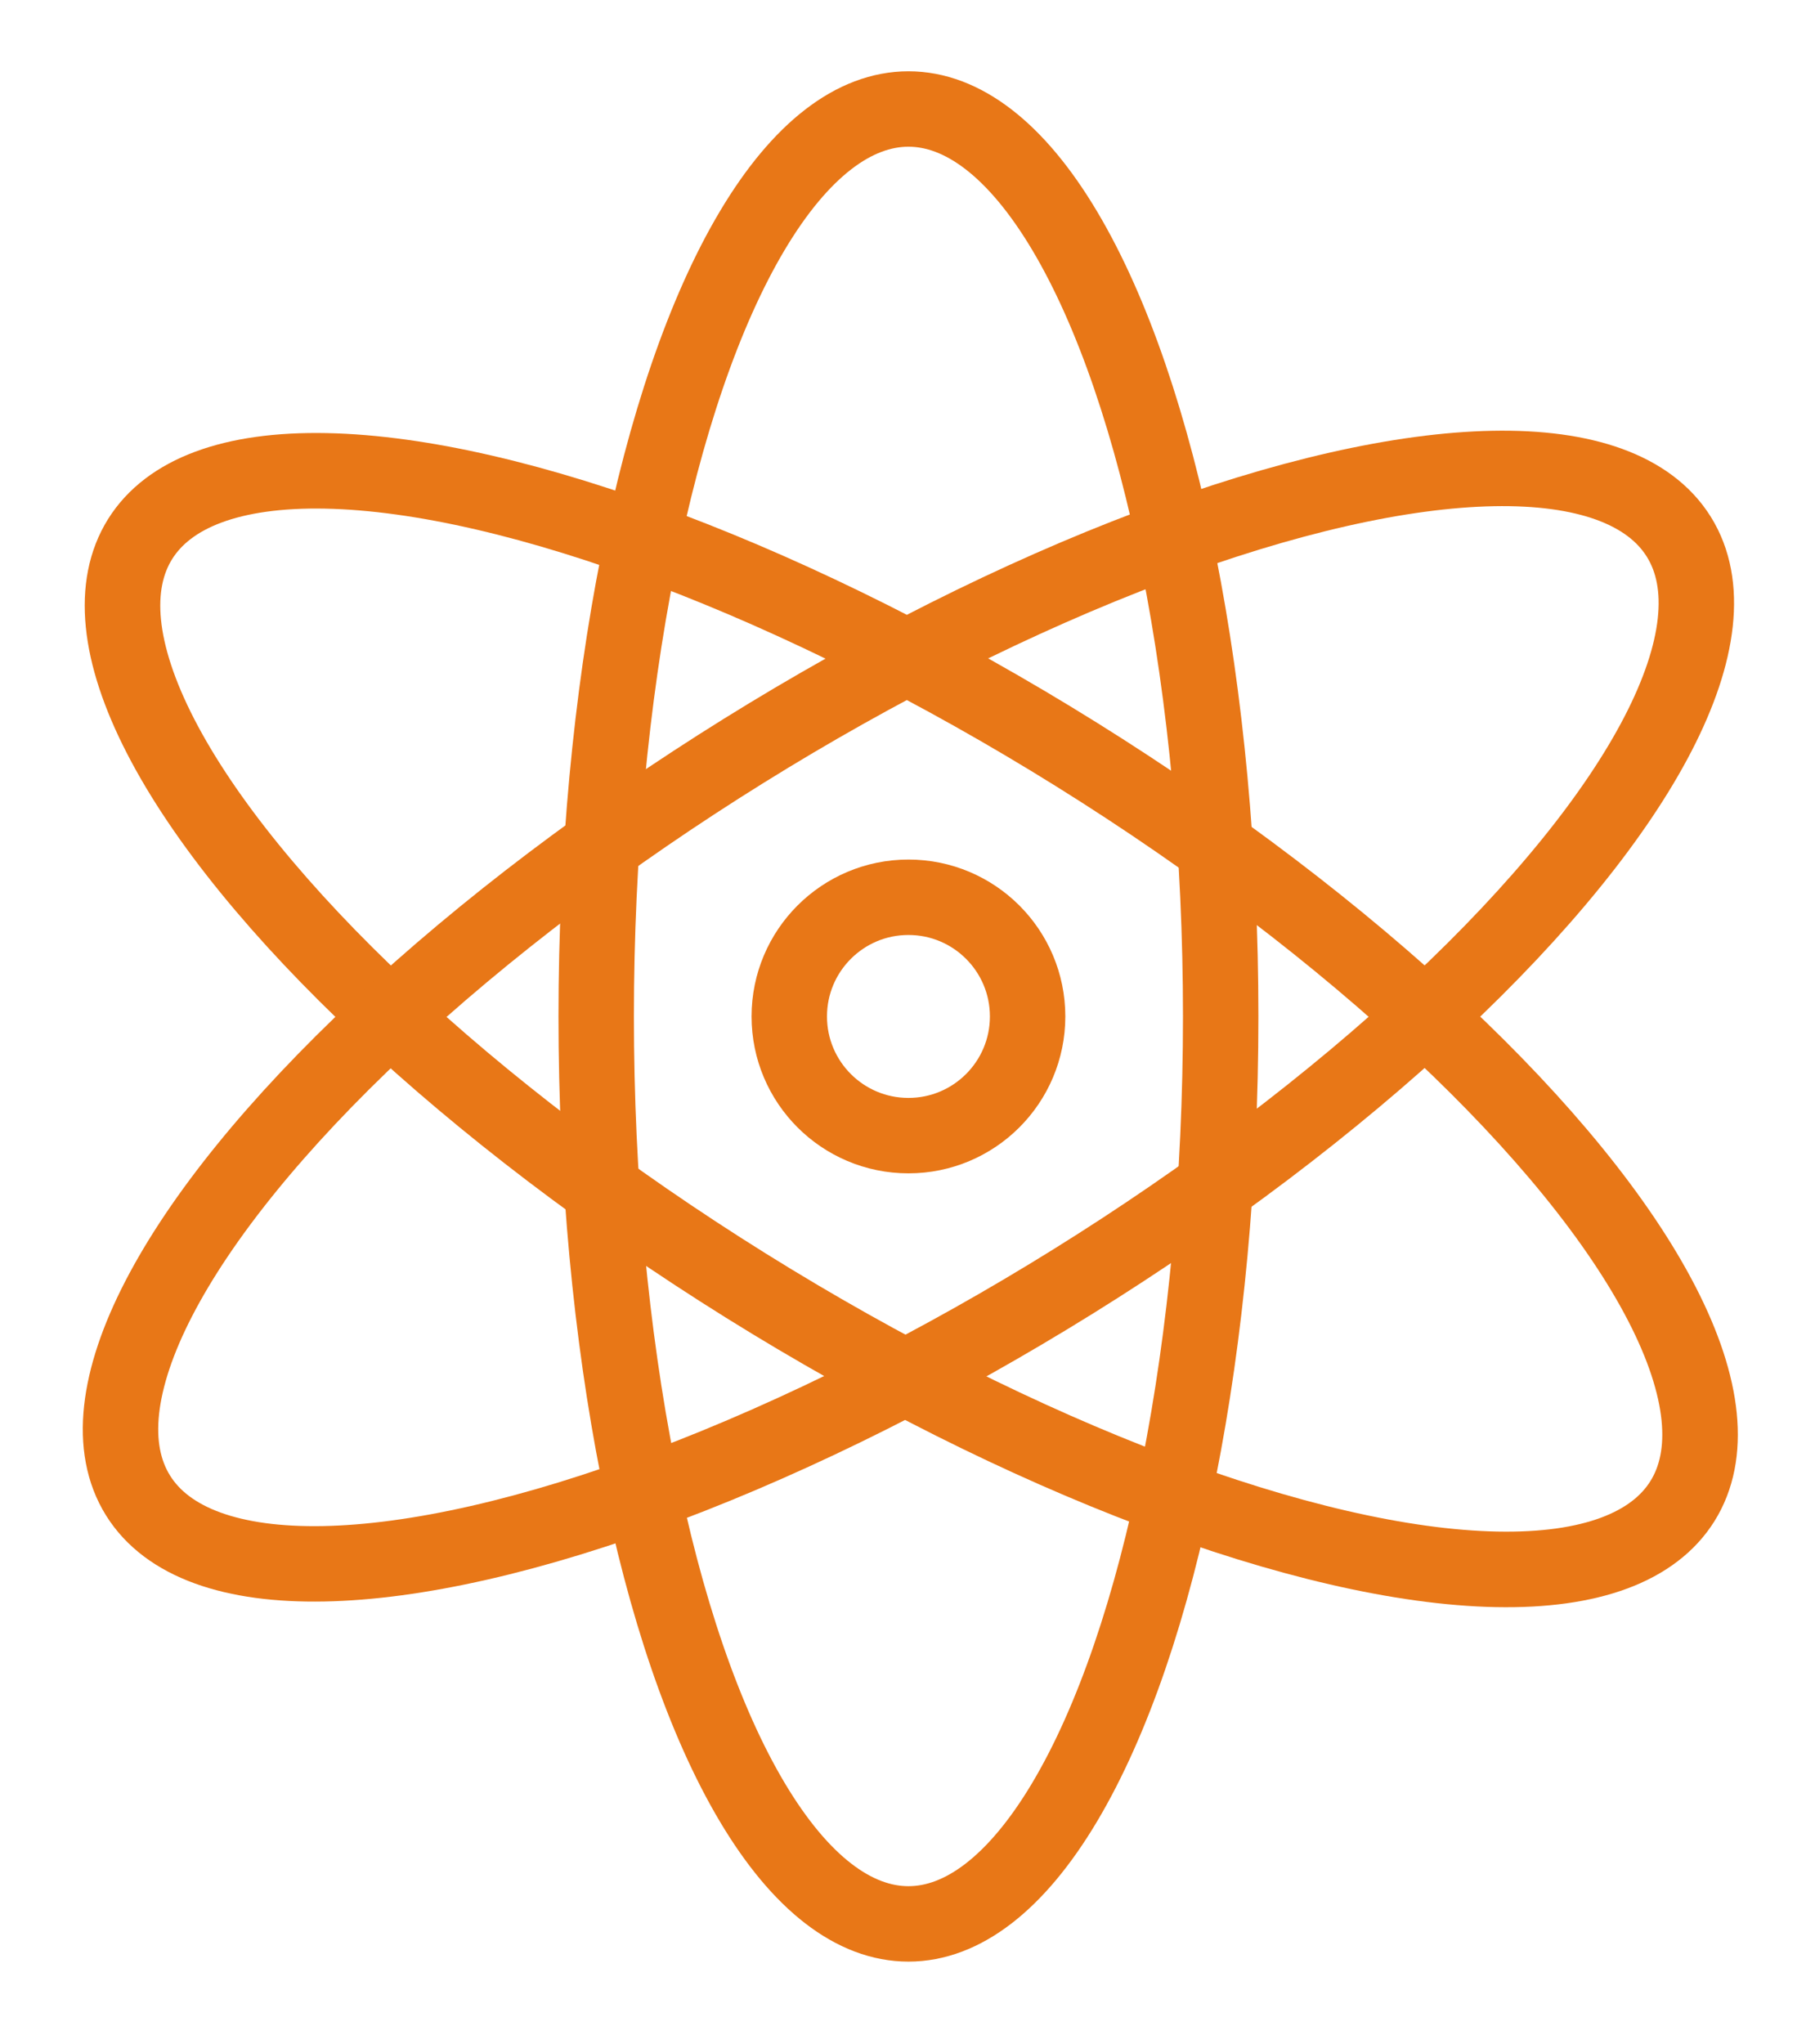
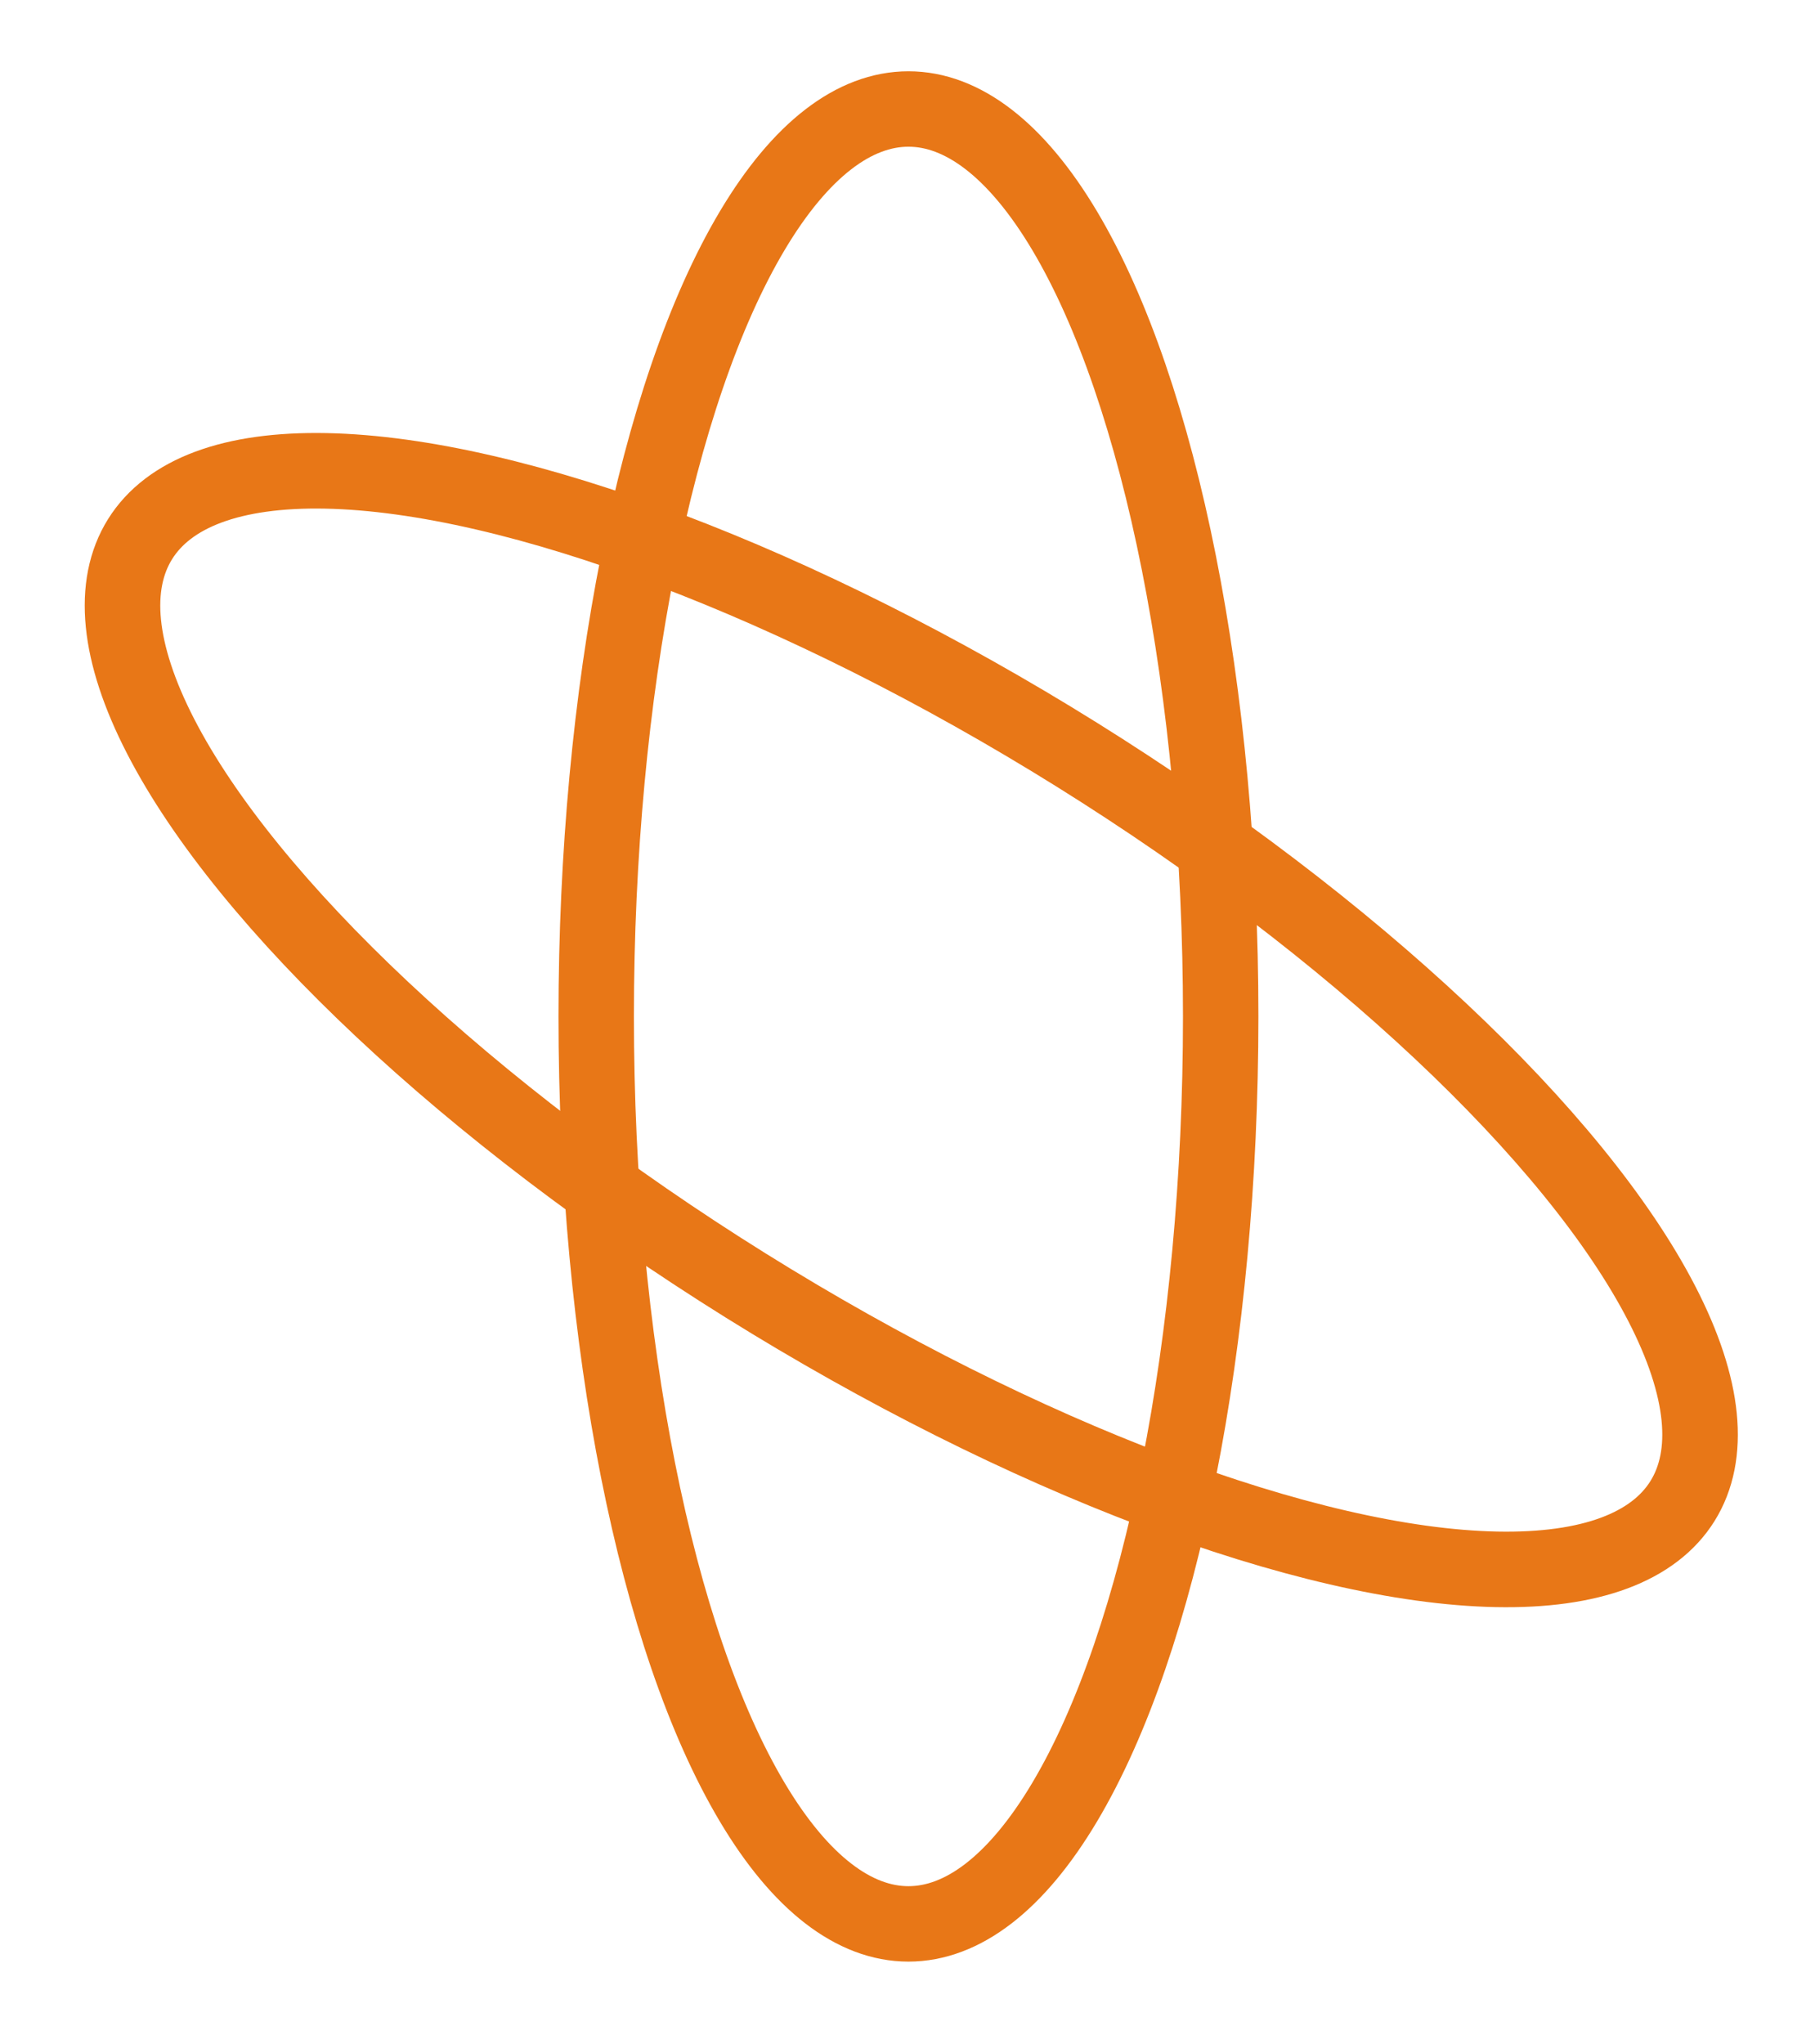
<svg xmlns="http://www.w3.org/2000/svg" id="图层_1" data-name="图层 1" viewBox="0 0 48.13 54.19">
  <defs>
    <style>.cls-1{fill:none;stroke:#e87717;stroke-linecap:round;stroke-linejoin:round;stroke-width:2px;}</style>
  </defs>
  <title>简介</title>
  <ellipse class="cls-1" cx="24.09" cy="26.95" rx="8.28" ry="24.06" />
  <ellipse class="cls-1" cx="24.09" cy="26.95" rx="8.28" ry="24.06" transform="matrix(0.53, -0.85, 0.85, 0.53, -11.51, 33.24)" />
-   <ellipse class="cls-1" cx="24.09" cy="26.95" rx="24.06" ry="8.28" transform="translate(-10.6 16.78) rotate(-31.88)" />
-   <circle class="cls-1" cx="24.09" cy="26.95" r="3.16" />
</svg>